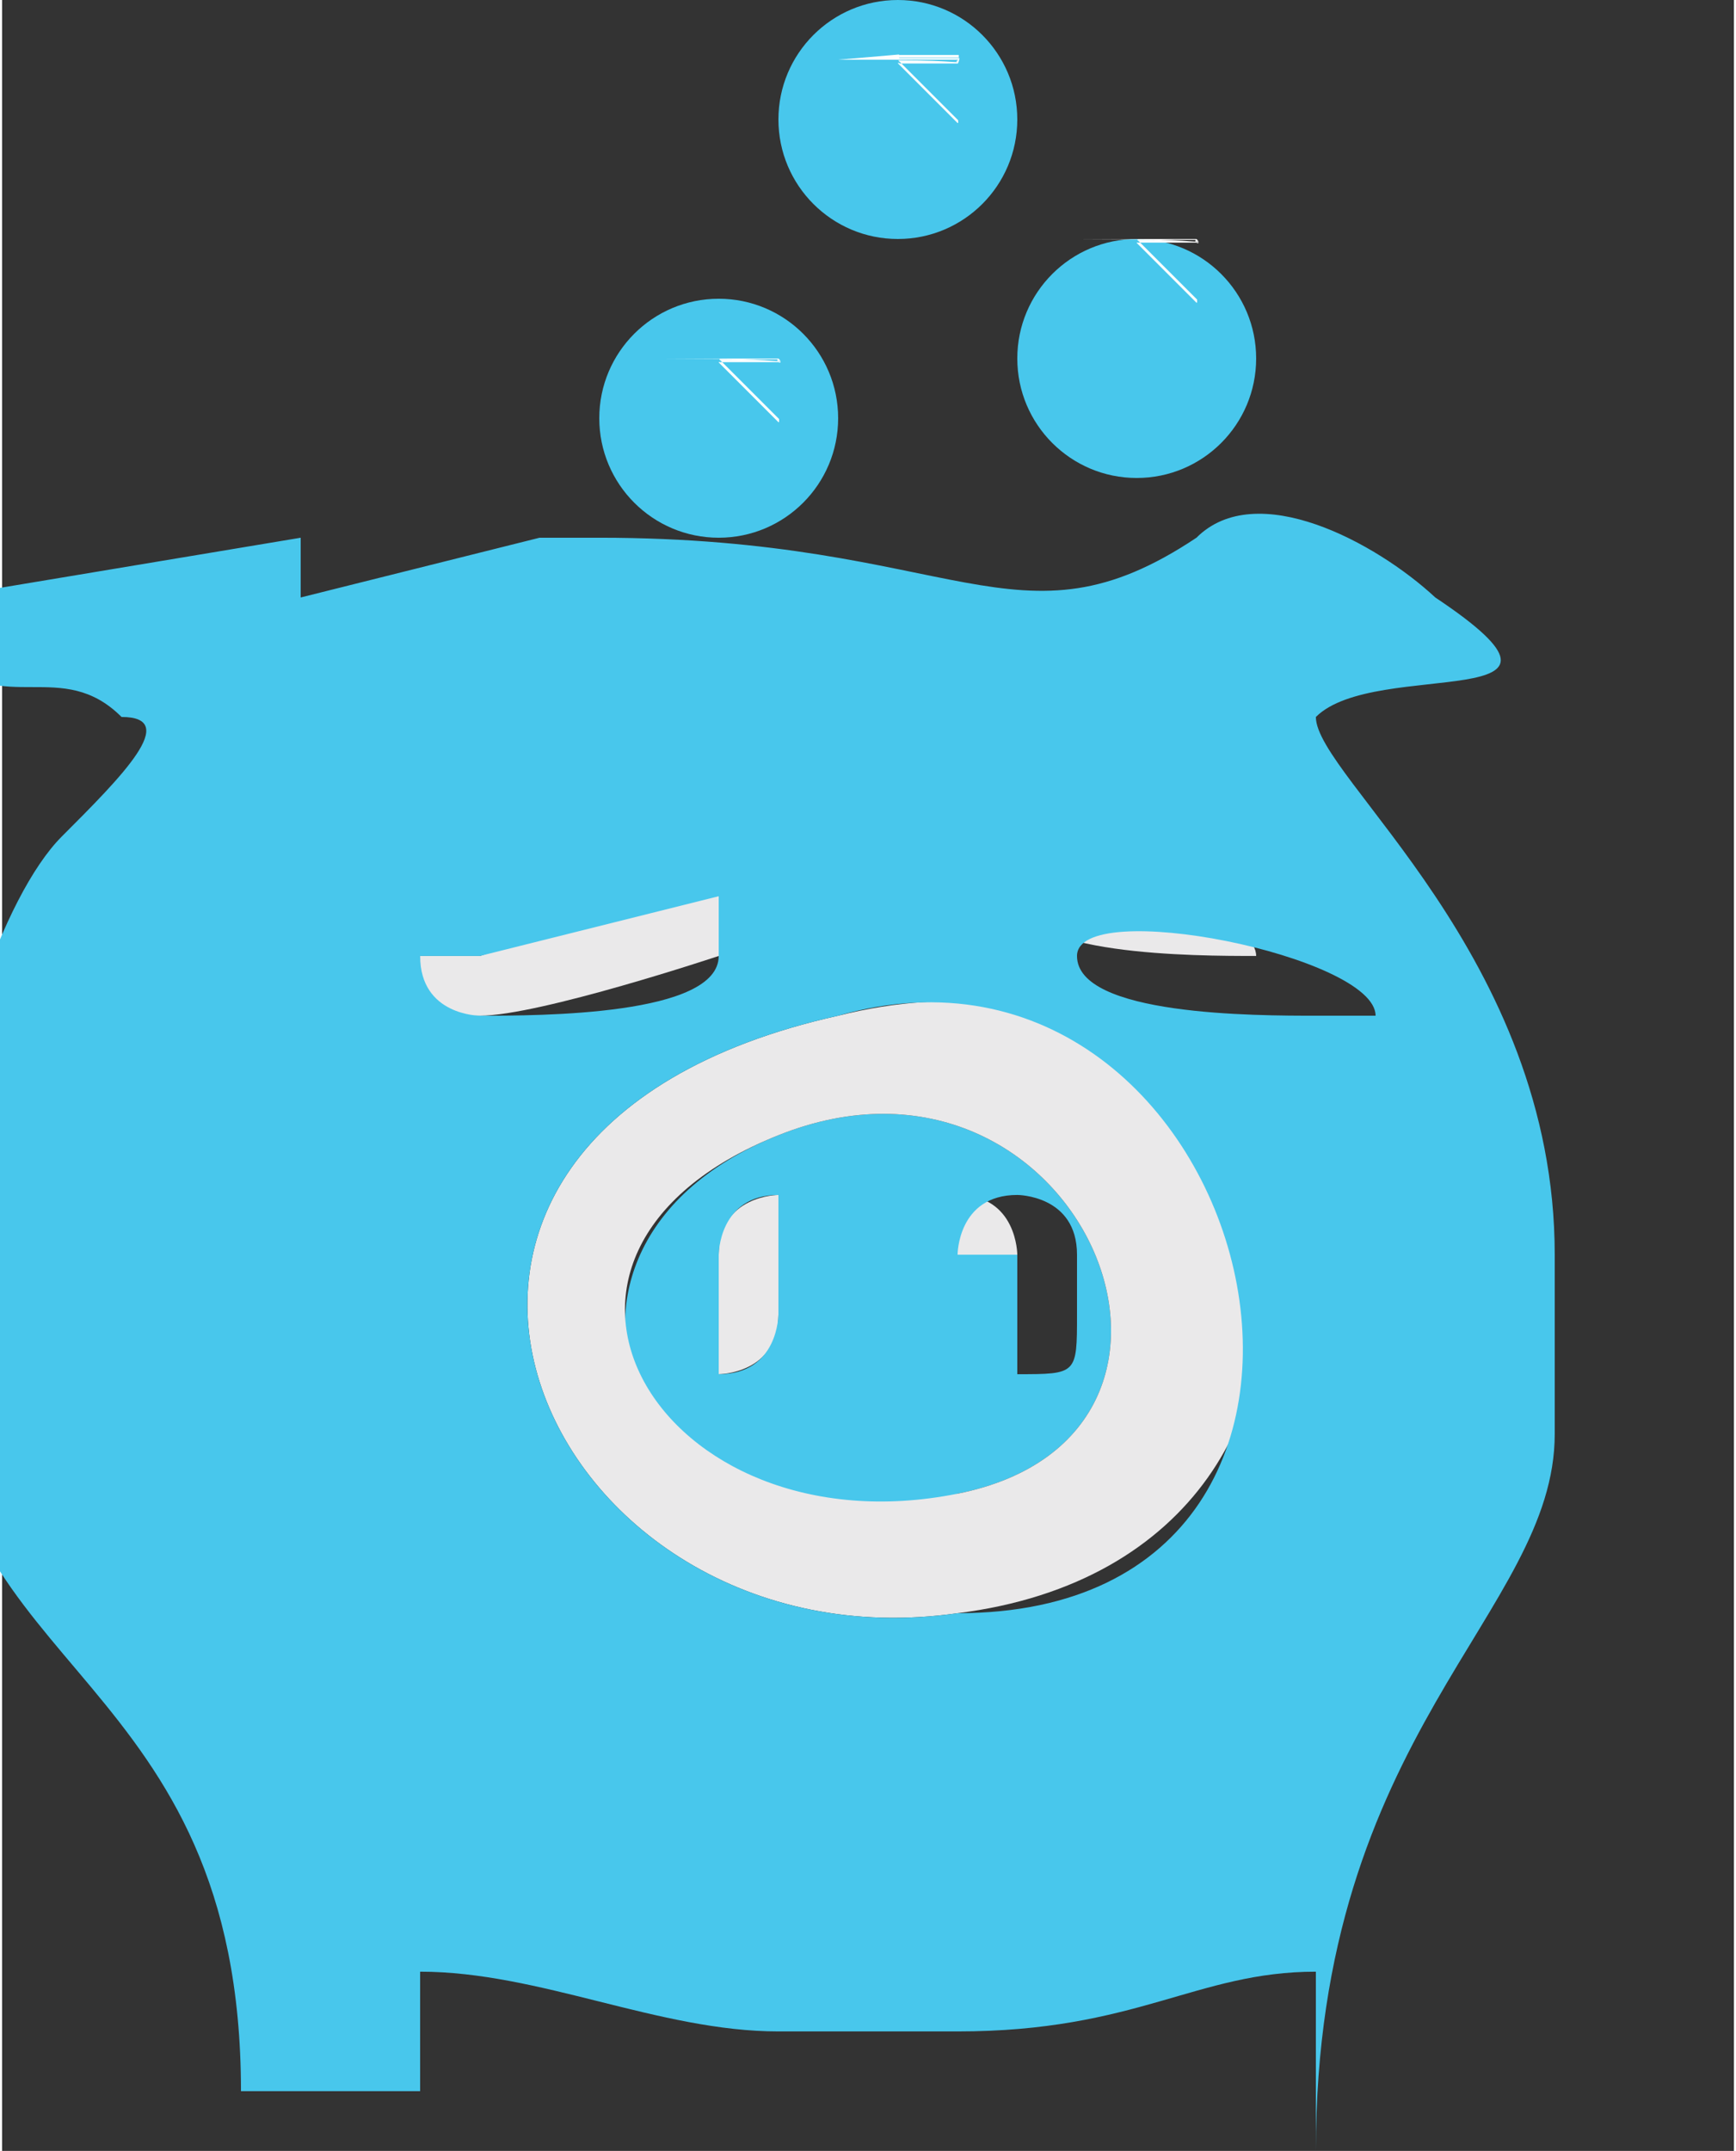
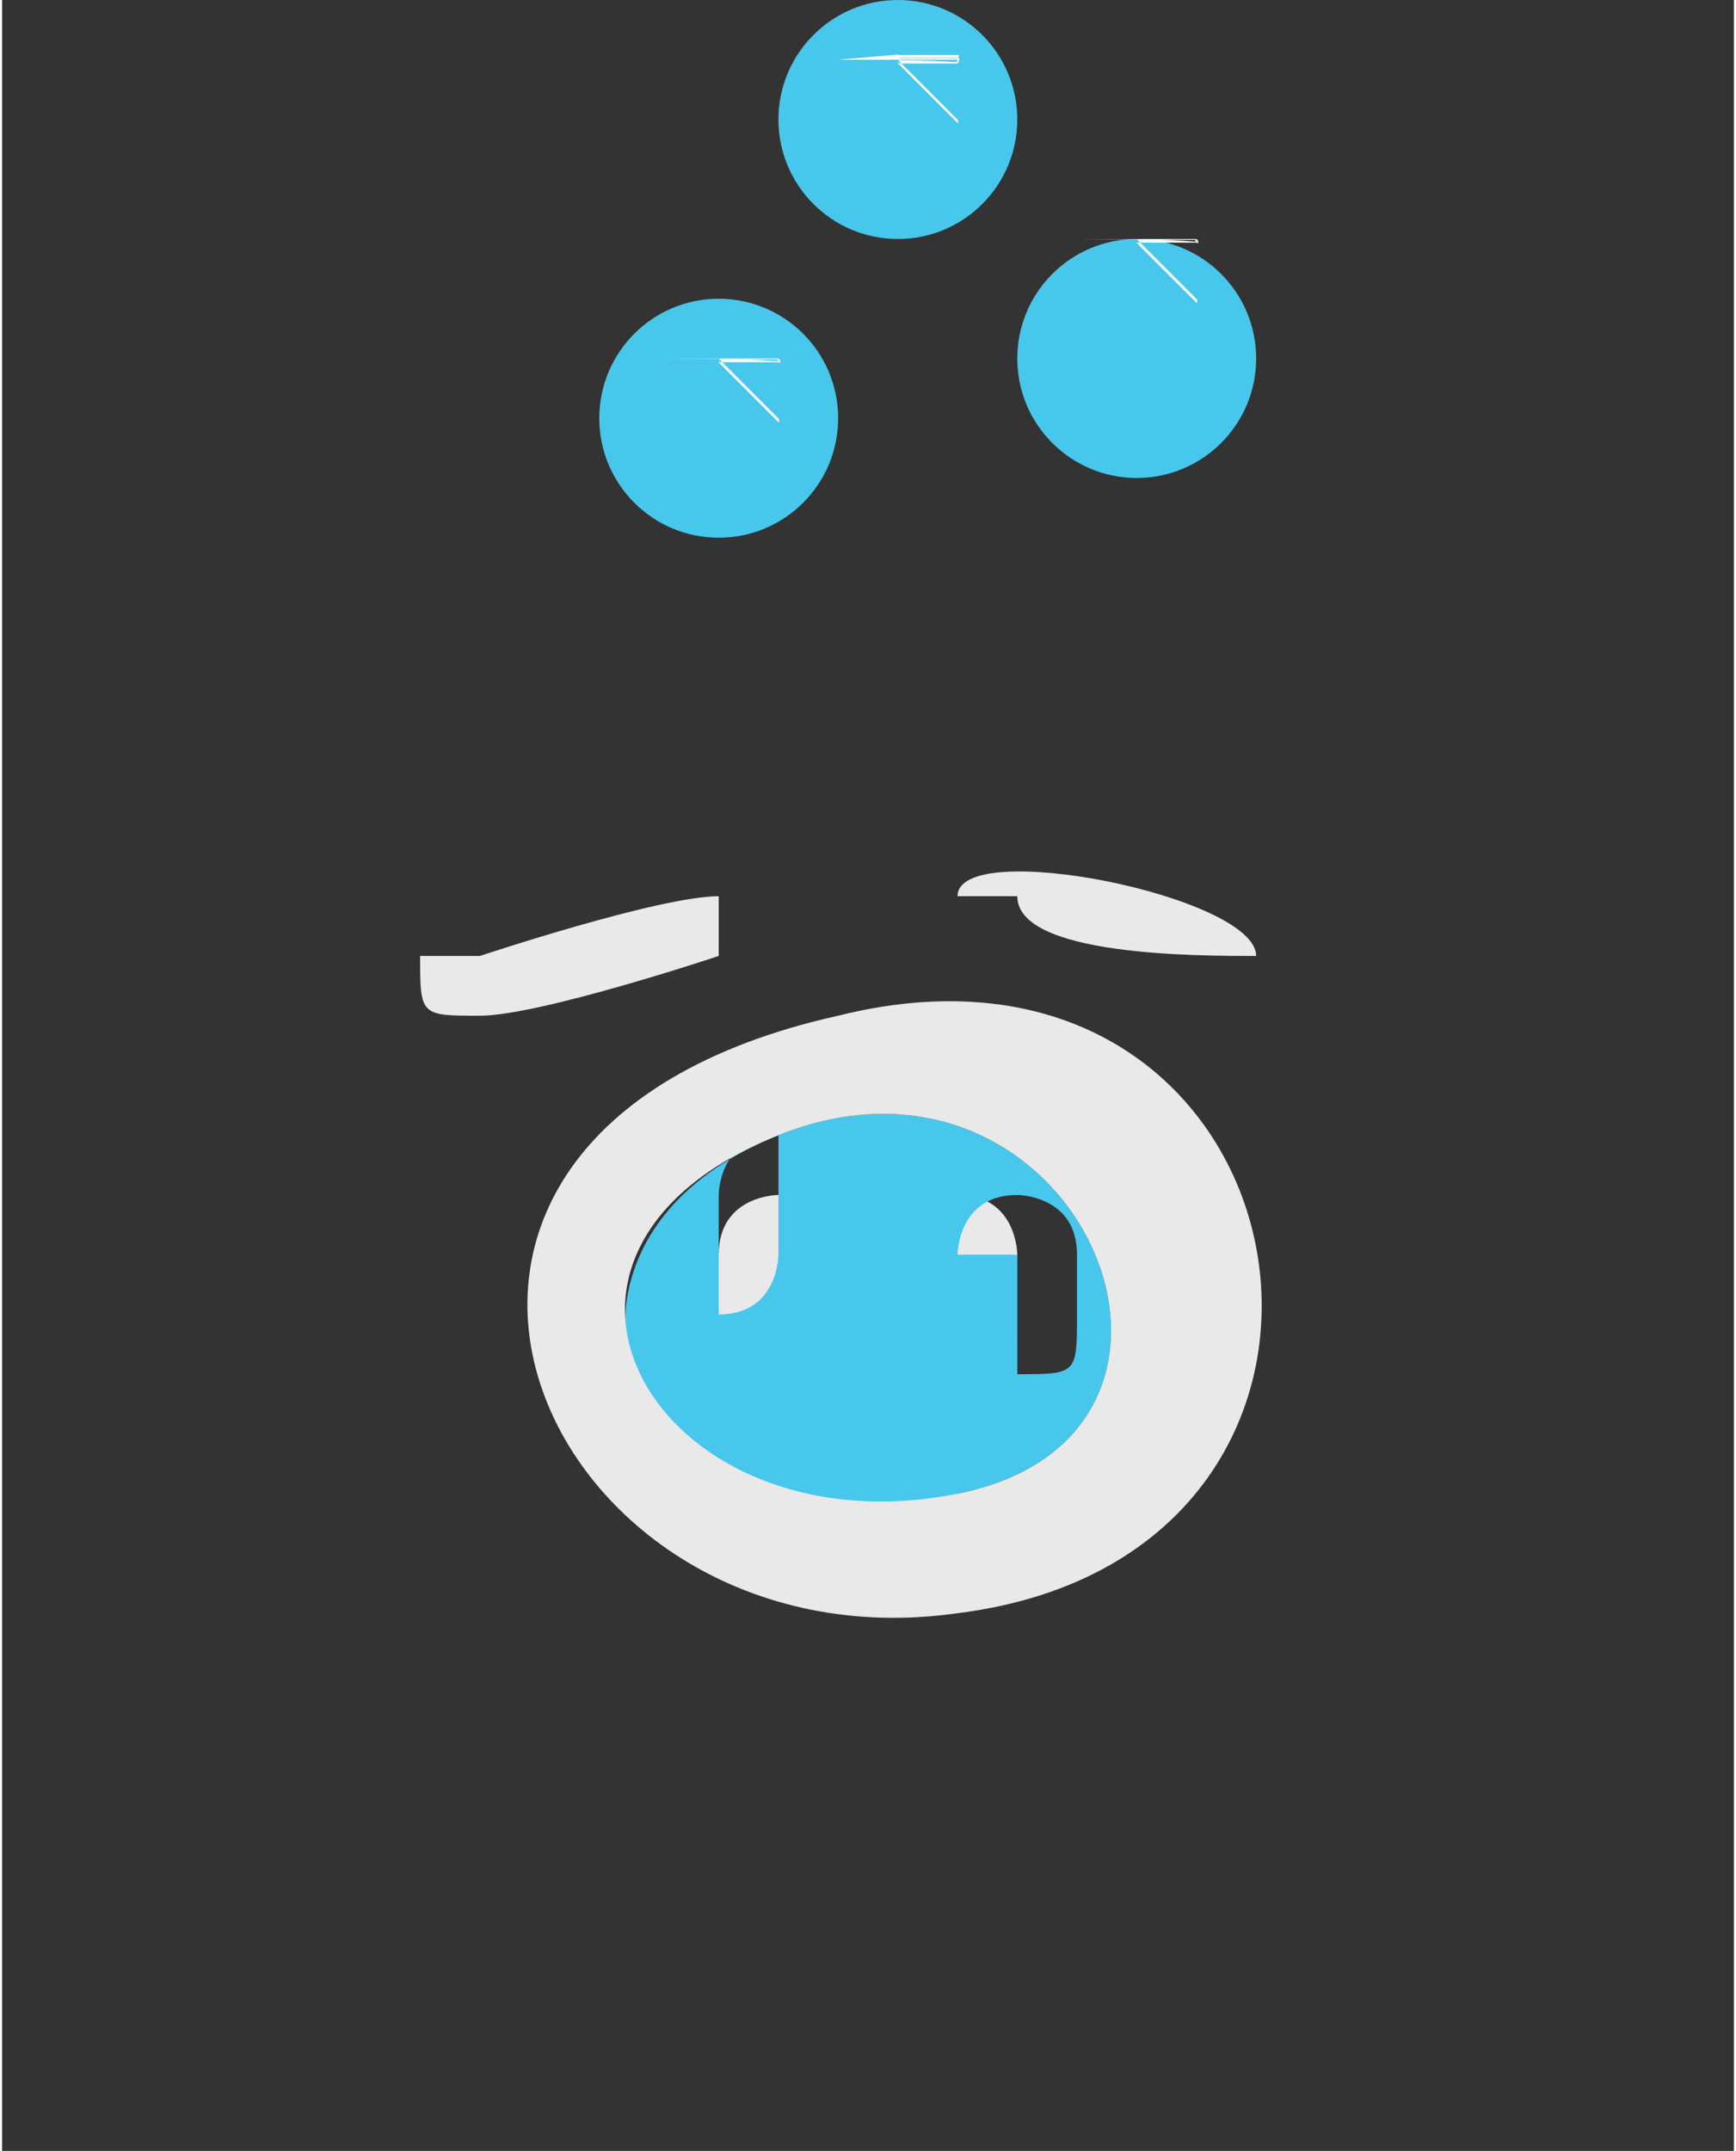
<svg xmlns="http://www.w3.org/2000/svg" xml:space="preserve" width="0.365in" height="0.452in" style="shape-rendering:geometricPrecision; text-rendering:geometricPrecision; image-rendering:optimizeQuality; fill-rule:evenodd; clip-rule:evenodd" viewBox="0 0 0.029 0.036">
  <rect x="0" y="0" width="0.029" height="0.036" fill="#333333" stroke="none" />
  <defs>
    <style type="text/css">
   
    .fil1 {fill:#48C7EC}
    .fil0 {fill:#EAE9EA}
    .fil2 {fill:#FEFEFE;fill-rule:nonzero}
   
  </style>
  </defs>
  <g id="Layer_x0020_1">
    <g id="_94430848">
      <path id="_94427440" class="fil0" d="M0.007 0.016c0,0.001 0,0.001 0.001,0.001 0.001,-0 0.004,-0.001 0.004,-0.001 0,-0 -0,-0.001 -0,-0.001 -0.001,0 -0.004,0.001 -0.004,0.001z" />
      <path id="_94429432" class="fil0" d="M0.017 0.015c0,0.001 0.003,0.001 0.004,0.001 0,0 0,-0 0,-0 0,-0.001 -0.005,-0.002 -0.005,-0.001z" />
      <path id="_94430416" class="fil0" d="M0.012 0.021l0 0.001c0,0 0,0.001 0,0.001 0,0 0.001,-0 0.001,-0.001l0 -0.001c0,-0 -0,-0.001 -0,-0.001 -0,0 -0.001,0 -0.001,0.001z" />
      <path id="_94430080" class="fil0" d="M0.016 0.021l0 0.001c0,0 0,0.001 0,0.001 0.001,0 0.001,-0 0.001,-0.001l0 -0.001c0,-0 -0,-0.001 -0.001,-0.001 -0,0 -0.001,0 -0.001,0.001z" />
-       <path id="_94432144" class="fil1" d="M0.013 0.02c0,0 0,0 0,0.001l0 0.001c0,0 -0,0.001 -0.001,0.001 -0,0 -0,-0 -0,-0.001l0 -0.001c0,-0 0,-0.001 0.001,-0.001zm0.003 0.001c0,-0 0,-0.001 0.001,-0.001 0,0 0.001,0 0.001,0.001l0 0.001c0,0.001 -0,0.001 -0.001,0.001 -0,0 -0,-0 -0,-0.001l0 -0.001zm-0.003 -0.002c-0.005,0.002 -0.002,0.008 0.003,0.006 0.005,-0.001 0.002,-0.008 -0.003,-0.006z" />
+       <path id="_94432144" class="fil1" d="M0.013 0.02l0 0.001c0,0 -0,0.001 -0.001,0.001 -0,0 -0,-0 -0,-0.001l0 -0.001c0,-0 0,-0.001 0.001,-0.001zm0.003 0.001c0,-0 0,-0.001 0.001,-0.001 0,0 0.001,0 0.001,0.001l0 0.001c0,0.001 -0,0.001 -0.001,0.001 -0,0 -0,-0 -0,-0.001l0 -0.001zm-0.003 -0.002c-0.005,0.002 -0.002,0.008 0.003,0.006 0.005,-0.001 0.002,-0.008 -0.003,-0.006z" />
      <path id="_94430056" class="fil0" d="M0.013 0.019c0.005,-0.002 0.008,0.005 0.003,0.006 -0.005,0.001 -0.008,-0.004 -0.003,-0.006zm0.001 -0.002c-0.009,0.002 -0.005,0.011 0.002,0.01 0.008,-0.001 0.006,-0.012 -0.002,-0.01z" />
-       <path id="_94429840" class="fil1" d="M0.014 0.017c0.007,-0.002 0.01,0.01 0.002,0.01 -0.007,0.001 -0.011,-0.008 -0.002,-0.01zm0.011 0.019l-0.003 0 0 -0.003c-0.002,0 -0.003,0.001 -0.006,0.001l-0.003 0c-0.002,0 -0.004,-0.001 -0.006,-0.001l0 0.002 -0.003 0c-0,-0.007 -0.005,-0.007 -0.005,-0.012l0 -0.003c0,-0.002 0.001,-0.005 0.002,-0.006 0.001,-0.001 0.002,-0.002 0.001,-0.002 -0.001,-0.001 -0.002,0 -0.003,-0.001l-0 -0.001 0.006 -0.001 0 0.001 0.004 -0.001 0.001 -0c0.006,0 0.007,0.002 0.01,-0 0.001,-0.001 0.003,7.23587e-005 0.004,0.001 0.003,0.002 -0.001,0.001 -0.002,0.002 0,0.001 0.004,0.004 0.004,0.009l0 0.003c0,0.003 -0.004,0.005 -0.004,0.012zm-0.017 -0.02c0,-0 0.004,-0.001 0.004,-0.001 0,0 0,0 0,0.001 0,0.001 -0.003,0.001 -0.004,0.001 -0,-0 -0.001,-0 -0.001,-0.001zm0.014 0.001c-0.001,0 -0.004,-0 -0.004,-0.001 0,-0.001 0.005,0 0.005,0.001 0,0 -0,0 -0,0z" />
      <circle id="_92745768" class="fil1" cx="0.012" cy="0.007" r="0.002" />
      <circle id="_94429936" class="fil1" cx="0.015" cy="0.002" r="0.002" />
      <circle id="_96868736" class="fil1" cx="0.019" cy="0.006" r="0.002" />
      <path id="_95924728" class="fil2" d="M0.011 0.006l0.002 0 0 3.4308e-006c-0,0 -0,0 -0,0l-0.001 0c8.32748e-005,7.01754e-005 0,0 0,0l0.001 0c7.48538e-006,9.35672e-007 1.12281e-005,3.4308e-006 1.12281e-005,6.8616e-006 -0,0 -0,0 -0,0l-0 0c-9.04483e-006,7.85965e-005 -6.17544e-005,0 -0,0 -0,0 -0,0 -0,0 -0,7.51657e-005 -0,0 -0.001,0l0 3.4308e-006c0,1.02924e-005 4.89669e-005,5.67641e-005 0,0l0.001 0.001 0 4.55361e-005c0,4.67836e-006 -3.74269e-006,7.17349e-006 -1.12281e-005,7.17349e-006l-0 0c-0.001,-0.001 -0.001,-0.001 -0.001,-0.001l0 -0 5.61403e-006 -8.73294e-006c7.76608e-005,7.79727e-006 0,1.24756e-005 0,1.24756e-005 0,0 0.001,-0 0.001,-0 1.84016e-005,-3.36842e-005 2.74464e-005,-6.83041e-005 2.74464e-005,-0l-0.001 0c-7.48538e-006,0 -1.12281e-005,-2.80702e-006 -1.12281e-005,-8.73294e-006 0,-0 0,-0 0,-0l0.001 0 0 -3.4308e-006c-6.23782e-005,-8.88889e-005 -0,-0 -0,-0 -0,-2.93177e-005 -0,-4.39766e-005 -0,-4.39766e-005l-0.001 0 0 -9.04483e-006c0,-0 0,-0 0,-0z" />
      <path id="_95934184" class="fil2" d="M0.018 0.004l0.002 0 0 3.4308e-006c-0,0 -0,0 -0,0l-0.001 0c8.32748e-005,7.01754e-005 0,0 0,0l0.001 0c7.48538e-006,1.24756e-006 1.12281e-005,3.74269e-006 1.12281e-005,6.8616e-006 -0,0 -0,0 -0,0l-0 0c-9.04483e-006,7.85965e-005 -6.17544e-005,0 -0,0 -0,0 -0,0 -0,0 -0,7.48538e-005 -0,0 -0.001,0l0 3.4308e-006c0,1.02924e-005 4.89669e-005,5.67641e-005 0,0l0.001 0.001 0 4.55361e-005c0,4.67836e-006 -3.74269e-006,7.17349e-006 -1.12281e-005,7.17349e-006l-0 0c-0.001,-0.001 -0.001,-0.001 -0.001,-0.001l0 -0 5.30214e-006 -8.73294e-006c7.76608e-005,7.79727e-006 0,1.21637e-005 0,1.21637e-005 0,0 0.001,-0 0.001,-0 1.84016e-005,-3.36842e-005 2.74464e-005,-6.79922e-005 2.74464e-005,-0l-0.001 0c-7.48538e-006,0 -1.09162e-005,-2.80702e-006 -1.09162e-005,-9.04483e-006 0,-0 0,-0 0,-0l0.001 0 0 -3.11891e-006c-6.23782e-005,-8.88889e-005 -0,-0 -0,-0 -0,-2.90058e-005 -0,-4.36647e-005 -0,-4.36647e-005l-0.001 0 0 -9.04483e-006c0,-0 0,-0 0,-0z" />
      <path id="_95934232" class="fil2" d="M0.014 0.001l0.002 0 0 3.11891e-006c-0,0 -0,0 -0,0l-0.001 0c7.423e-005,6.23782e-005 0,0 0,0l0.001 0c6.54971e-006,9.35672e-007 9.98051e-006,3.11891e-006 9.98051e-006,6.23782e-006 -0,0 -0,0 -0,0l-0 0c-7.79727e-006,7.01754e-005 -5.48928e-005,0 -0,0 -0,0 -0,0 -0,0 -0,6.70565e-005 -0,0 -0.001,0l0 3.11891e-006c0,9.35672e-006 4.36647e-005,5.05263e-005 0,0l0.001 0.001 0 4.05458e-005c0,4.05458e-006 -3.4308e-006,6.54971e-006 -9.98051e-006,6.54971e-006l-0 0c-0.001,-0.001 -0.001,-0.001 -0.001,-0.001l0 -0 4.99025e-006 -7.79727e-006c6.92398e-005,7.17349e-006 0,1.09162e-005 0,1.09162e-005 0,0 0.001,-0 0.001,-0 1.65302e-005,-2.99415e-005 2.46394e-005,-6.08187e-005 2.46394e-005,-9.23197e-005l-0.001 0c-6.54971e-006,0 -9.98051e-006,-2.49513e-006 -9.98051e-006,-7.79727e-006 0,-0 0,-0 0,-0l0.001 0 0 -3.11891e-006c-5.55166e-005,-7.92203e-005 -0,-0 -0,-0 -0,-2.58869e-005 -0,-3.89863e-005 -0,-3.89863e-005l-0.001 0 0 -8.10916e-006c0,-0 0,-0 0,-0z" />
    </g>
  </g>
</svg>